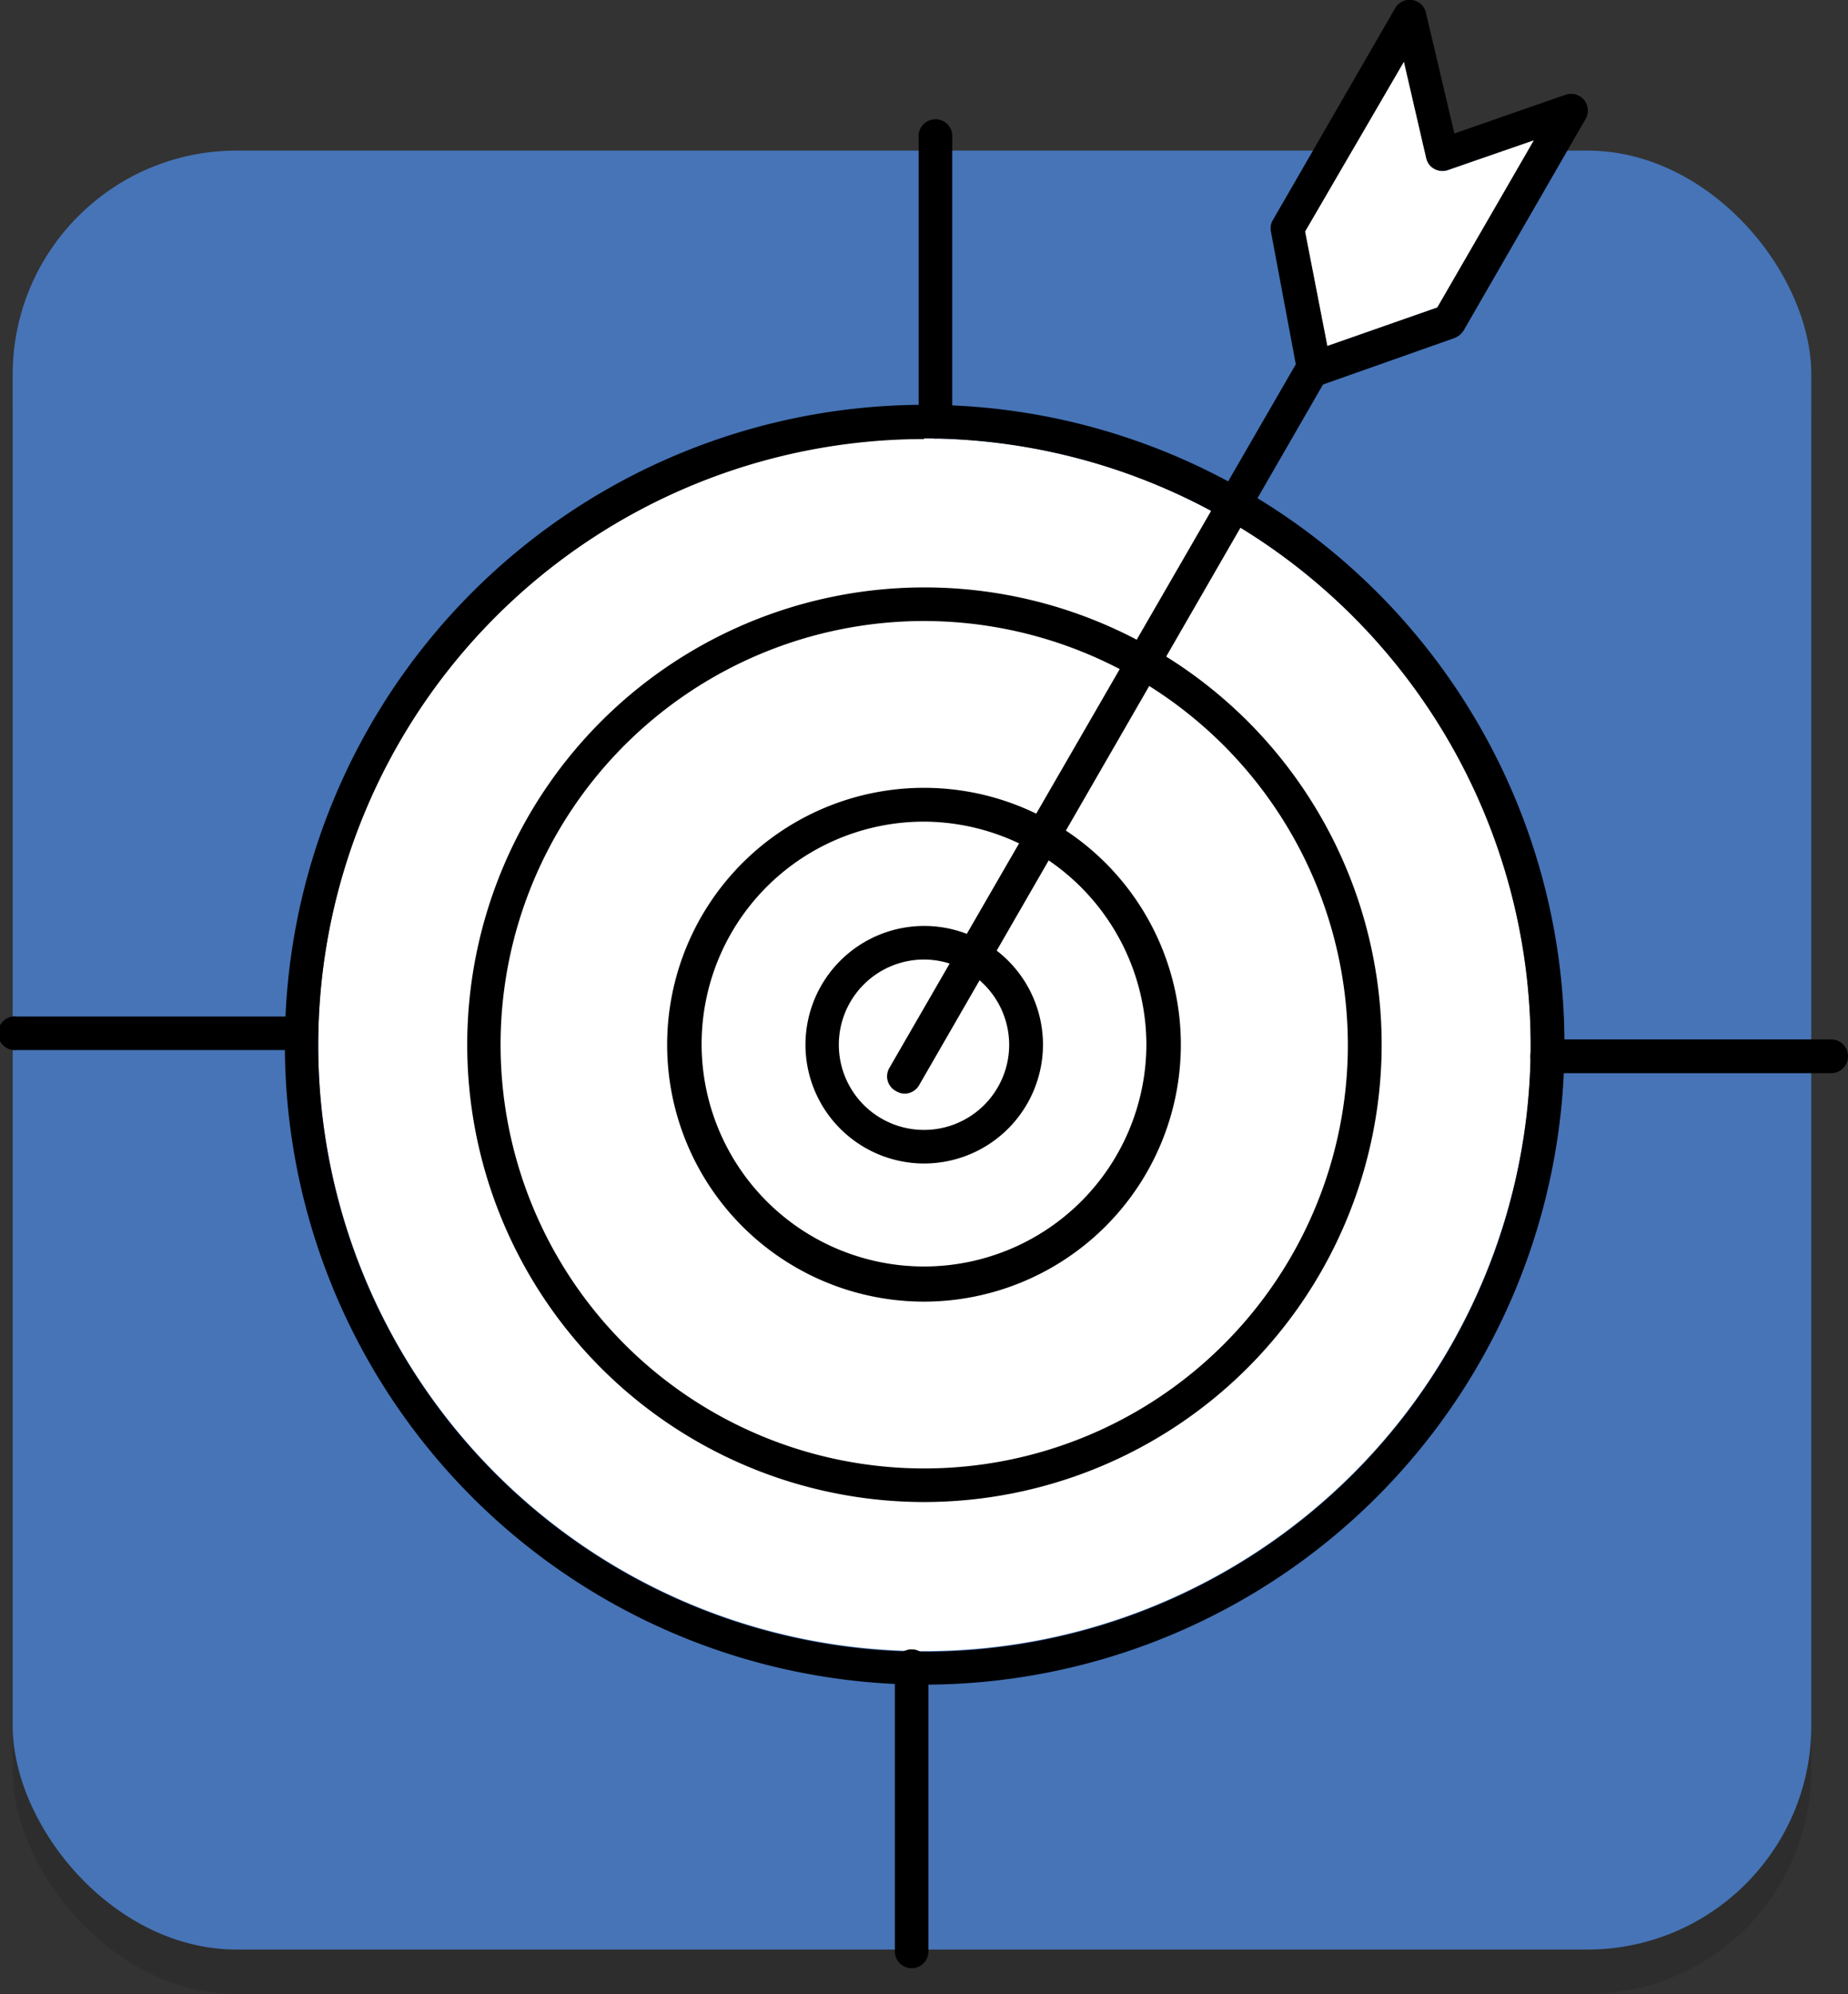
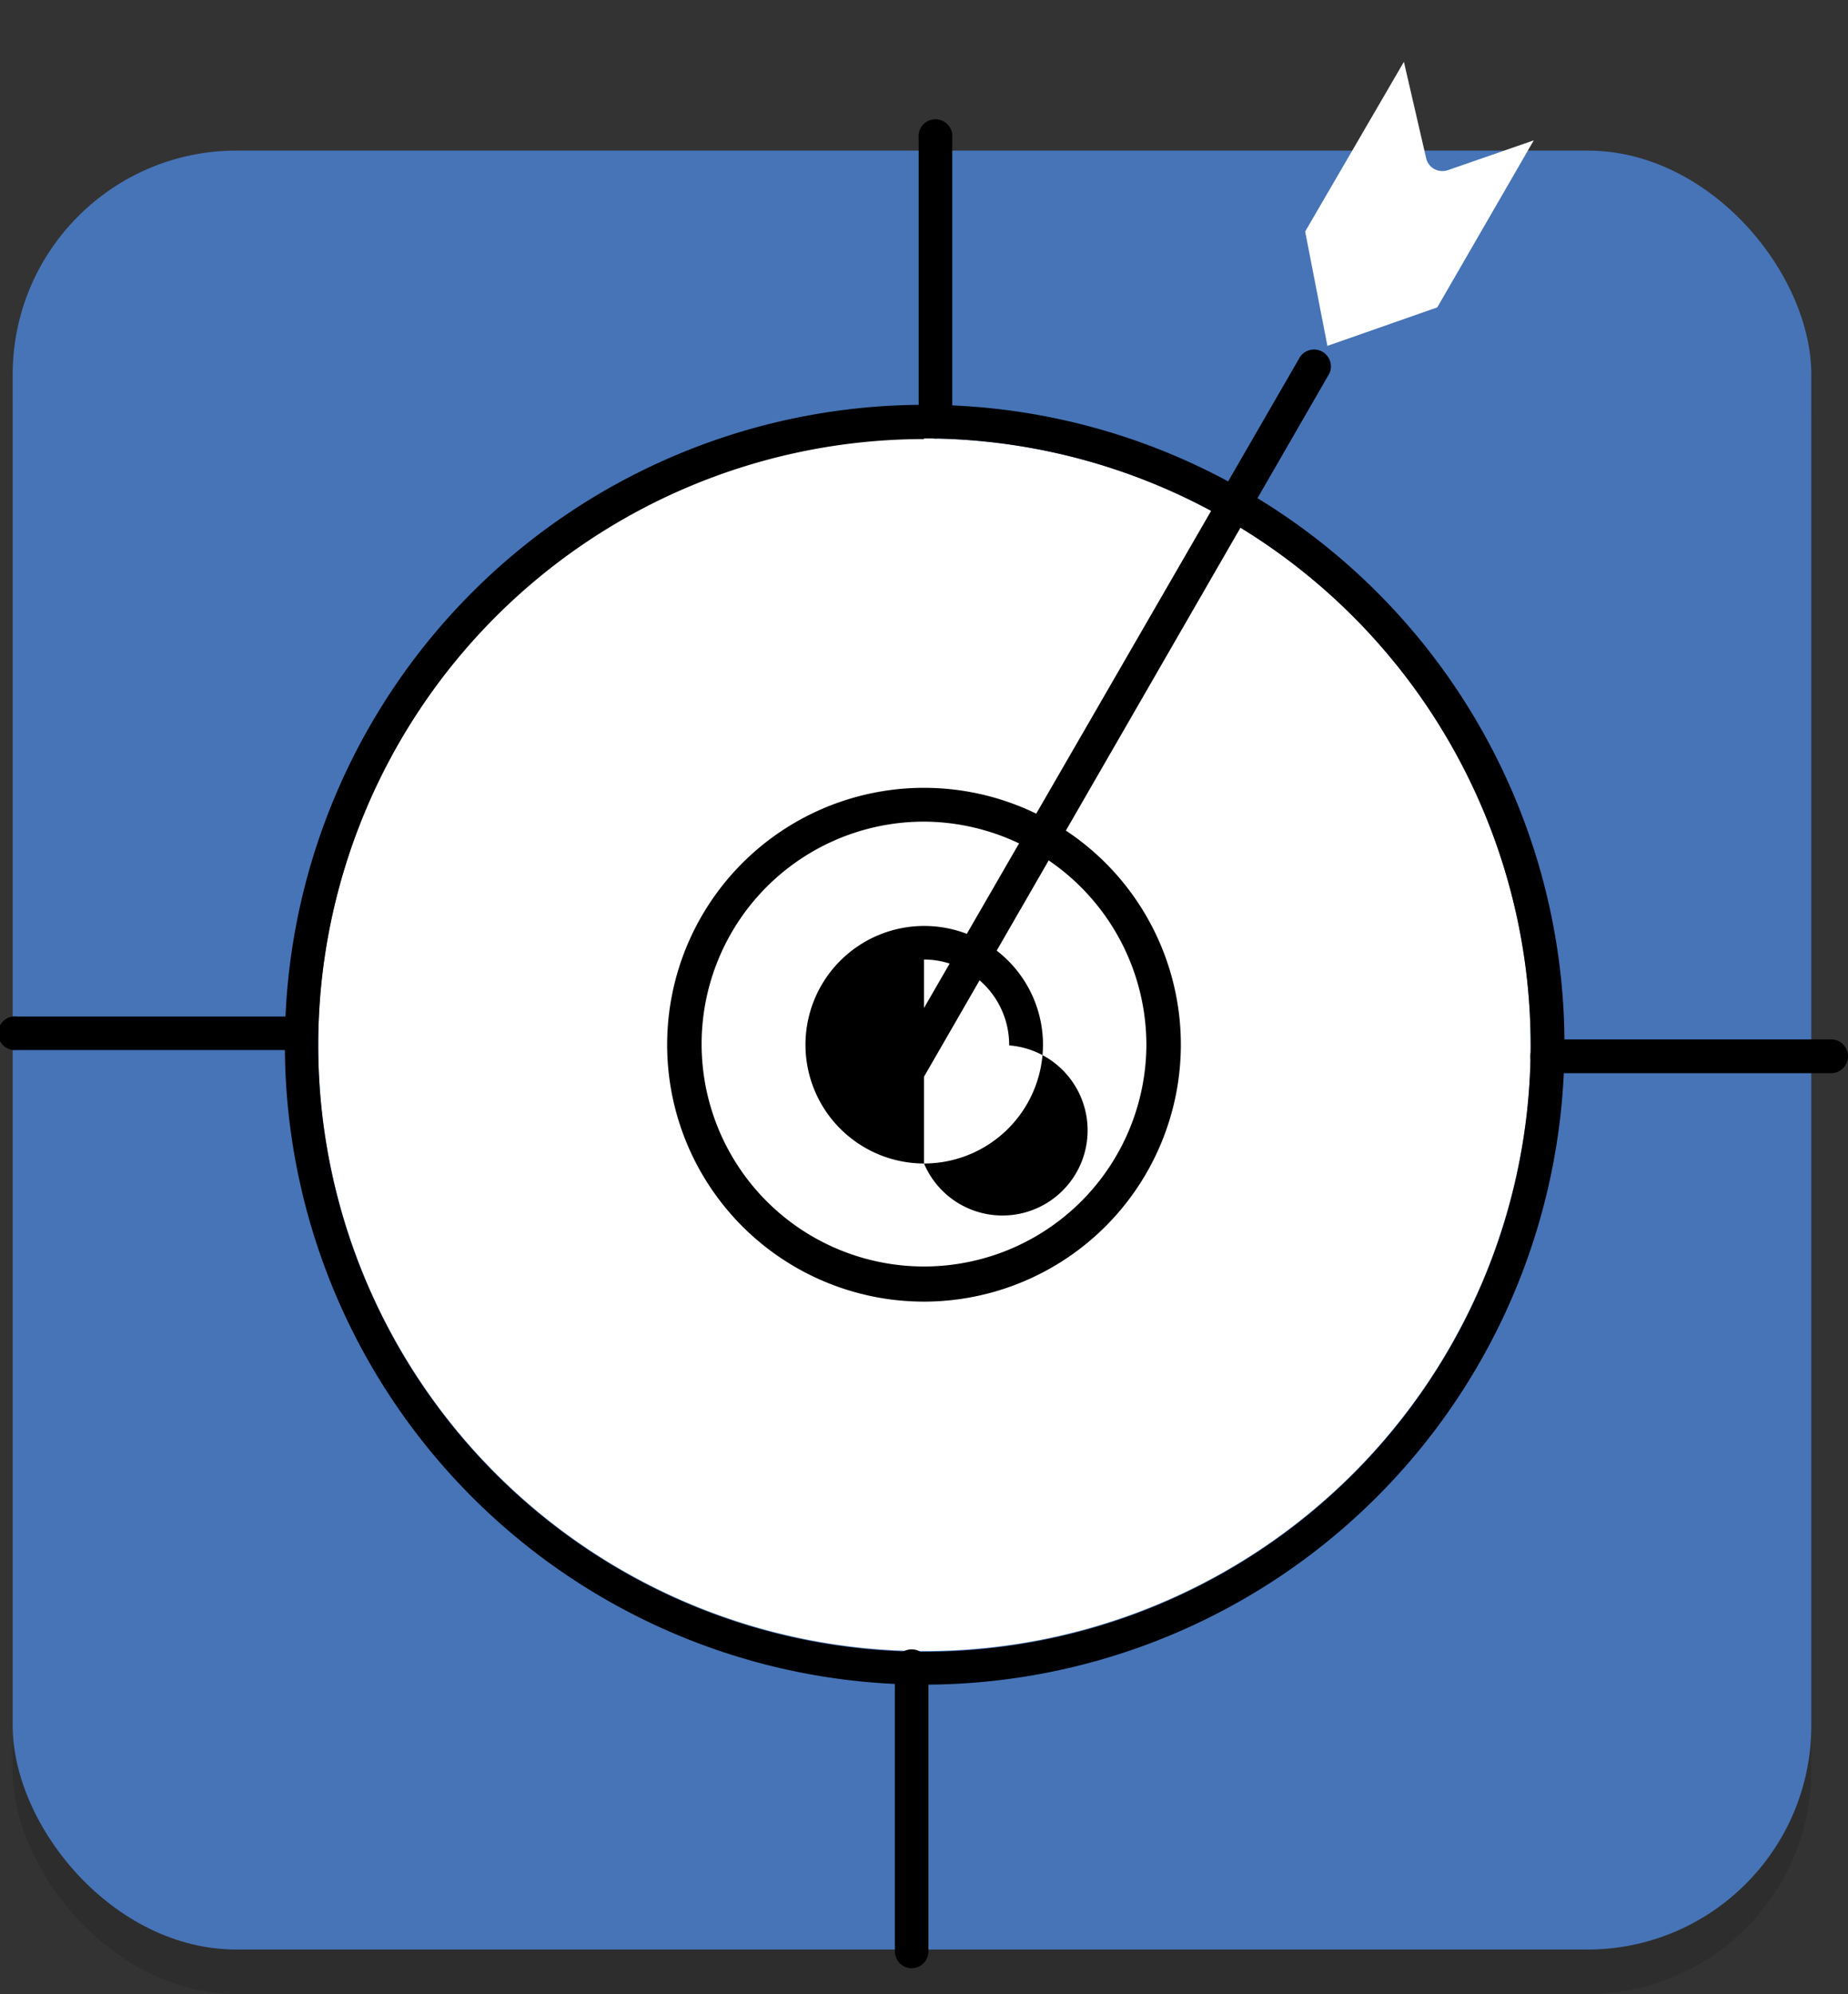
<svg xmlns="http://www.w3.org/2000/svg" viewBox="0 0 83.1 89.65">
  <rect x="0" y="0" width="83.1" height="89.65" fill="#333333" stroke="none" />
  <defs>
    <style>.cls-1{isolation:isolate;}.cls-2{opacity:0.12;mix-blend-mode:multiply;}.cls-3{fill:#4674b7;}.cls-4{fill:#fff;}</style>
  </defs>
  <g class="cls-1">
    <g id="Layer_2" data-name="Layer 2">
      <g id="OBJECTS">
        <g class="cls-2">
          <rect x="0.57" y="8.77" width="80.88" height="80.88" rx="10.07" />
        </g>
        <rect class="cls-3" x="0.57" y="6.77" width="80.88" height="80.88" rx="10.07" />
        <path class="cls-4" d="M41.55,19.71A27.26,27.26,0,1,0,68.83,47,27.3,27.3,0,0,0,41.55,19.71Z" />
        <path d="M41.55,75.74A28.77,28.77,0,1,1,70.35,47,28.81,28.81,0,0,1,41.55,75.74Zm0-56A27.26,27.26,0,1,0,68.83,47,27.3,27.3,0,0,0,41.55,19.71Z" />
-         <path d="M41.55,67.53A20.56,20.56,0,1,1,62.13,47,20.59,20.59,0,0,1,41.55,67.53Zm0-39.61A19.05,19.05,0,1,0,60.61,47,19.08,19.08,0,0,0,41.55,27.92Z" />
        <path d="M41.55,58.52A11.55,11.55,0,1,1,53.1,47,11.56,11.56,0,0,1,41.55,58.52Zm0-21.58a10,10,0,1,0,10,10A10.05,10.05,0,0,0,41.55,36.94Z" />
        <path d="M40.68,49.17a.76.76,0,0,1-.38-.11A.75.75,0,0,1,40,48l18.4-31.85a.76.76,0,1,1,1.31.76L41.33,48.79A.76.76,0,0,1,40.68,49.17Z" />
-         <path d="M59.08,17.31a.75.75,0,0,1-.38-.1.8.8,0,0,1-.37-.51l-1.18-6.29a.73.73,0,0,1,.09-.52L62.73.38A.75.75,0,0,1,63.5,0a.75.75,0,0,1,.62.57L65.4,6l5-1.74a.76.76,0,0,1,.83.23.76.76,0,0,1,.07.86l-5.49,9.52a.83.83,0,0,1-.41.33l-6,2.12A.73.73,0,0,1,59.08,17.31Zm-.39-6.9,1,5.14,4.94-1.73,4.34-7.51L65.11,7.65a.77.77,0,0,1-.61-.05.74.74,0,0,1-.37-.49l-1-4.33Z" />
        <path d="M42.06,19.72a.76.76,0,0,1-.75-.76V6.21a.76.76,0,1,1,1.51,0V19A.76.76,0,0,1,42.06,19.72Z" />
        <path d="M82.34,48.25H69.58a.76.76,0,0,1,0-1.52H82.34a.76.76,0,1,1,0,1.52Z" />
        <path d="M41,88.49a.76.76,0,0,1-.76-.75V75a.76.76,0,1,1,1.51,0V87.74A.76.76,0,0,1,41,88.49Z" />
        <path d="M13.52,47.21H.76a.76.76,0,1,1,0-1.51H13.52a.76.76,0,0,1,0,1.51Z" />
-         <path d="M41.55,52.31A5.34,5.34,0,1,1,46.9,47,5.35,5.35,0,0,1,41.55,52.31Zm0-9.17A3.83,3.83,0,1,0,45.38,47,3.84,3.84,0,0,0,41.55,43.14Z" />
+         <path d="M41.55,52.31A5.34,5.34,0,1,1,46.9,47,5.35,5.35,0,0,1,41.55,52.31ZA3.83,3.83,0,1,0,45.38,47,3.84,3.84,0,0,0,41.55,43.14Z" />
        <path class="cls-4" d="M58.69,10.41l1,5.14,4.94-1.73,4.34-7.51L65.11,7.65a.77.77,0,0,1-.61-.05.74.74,0,0,1-.37-.49l-1-4.33Z" />
      </g>
    </g>
  </g>
</svg>